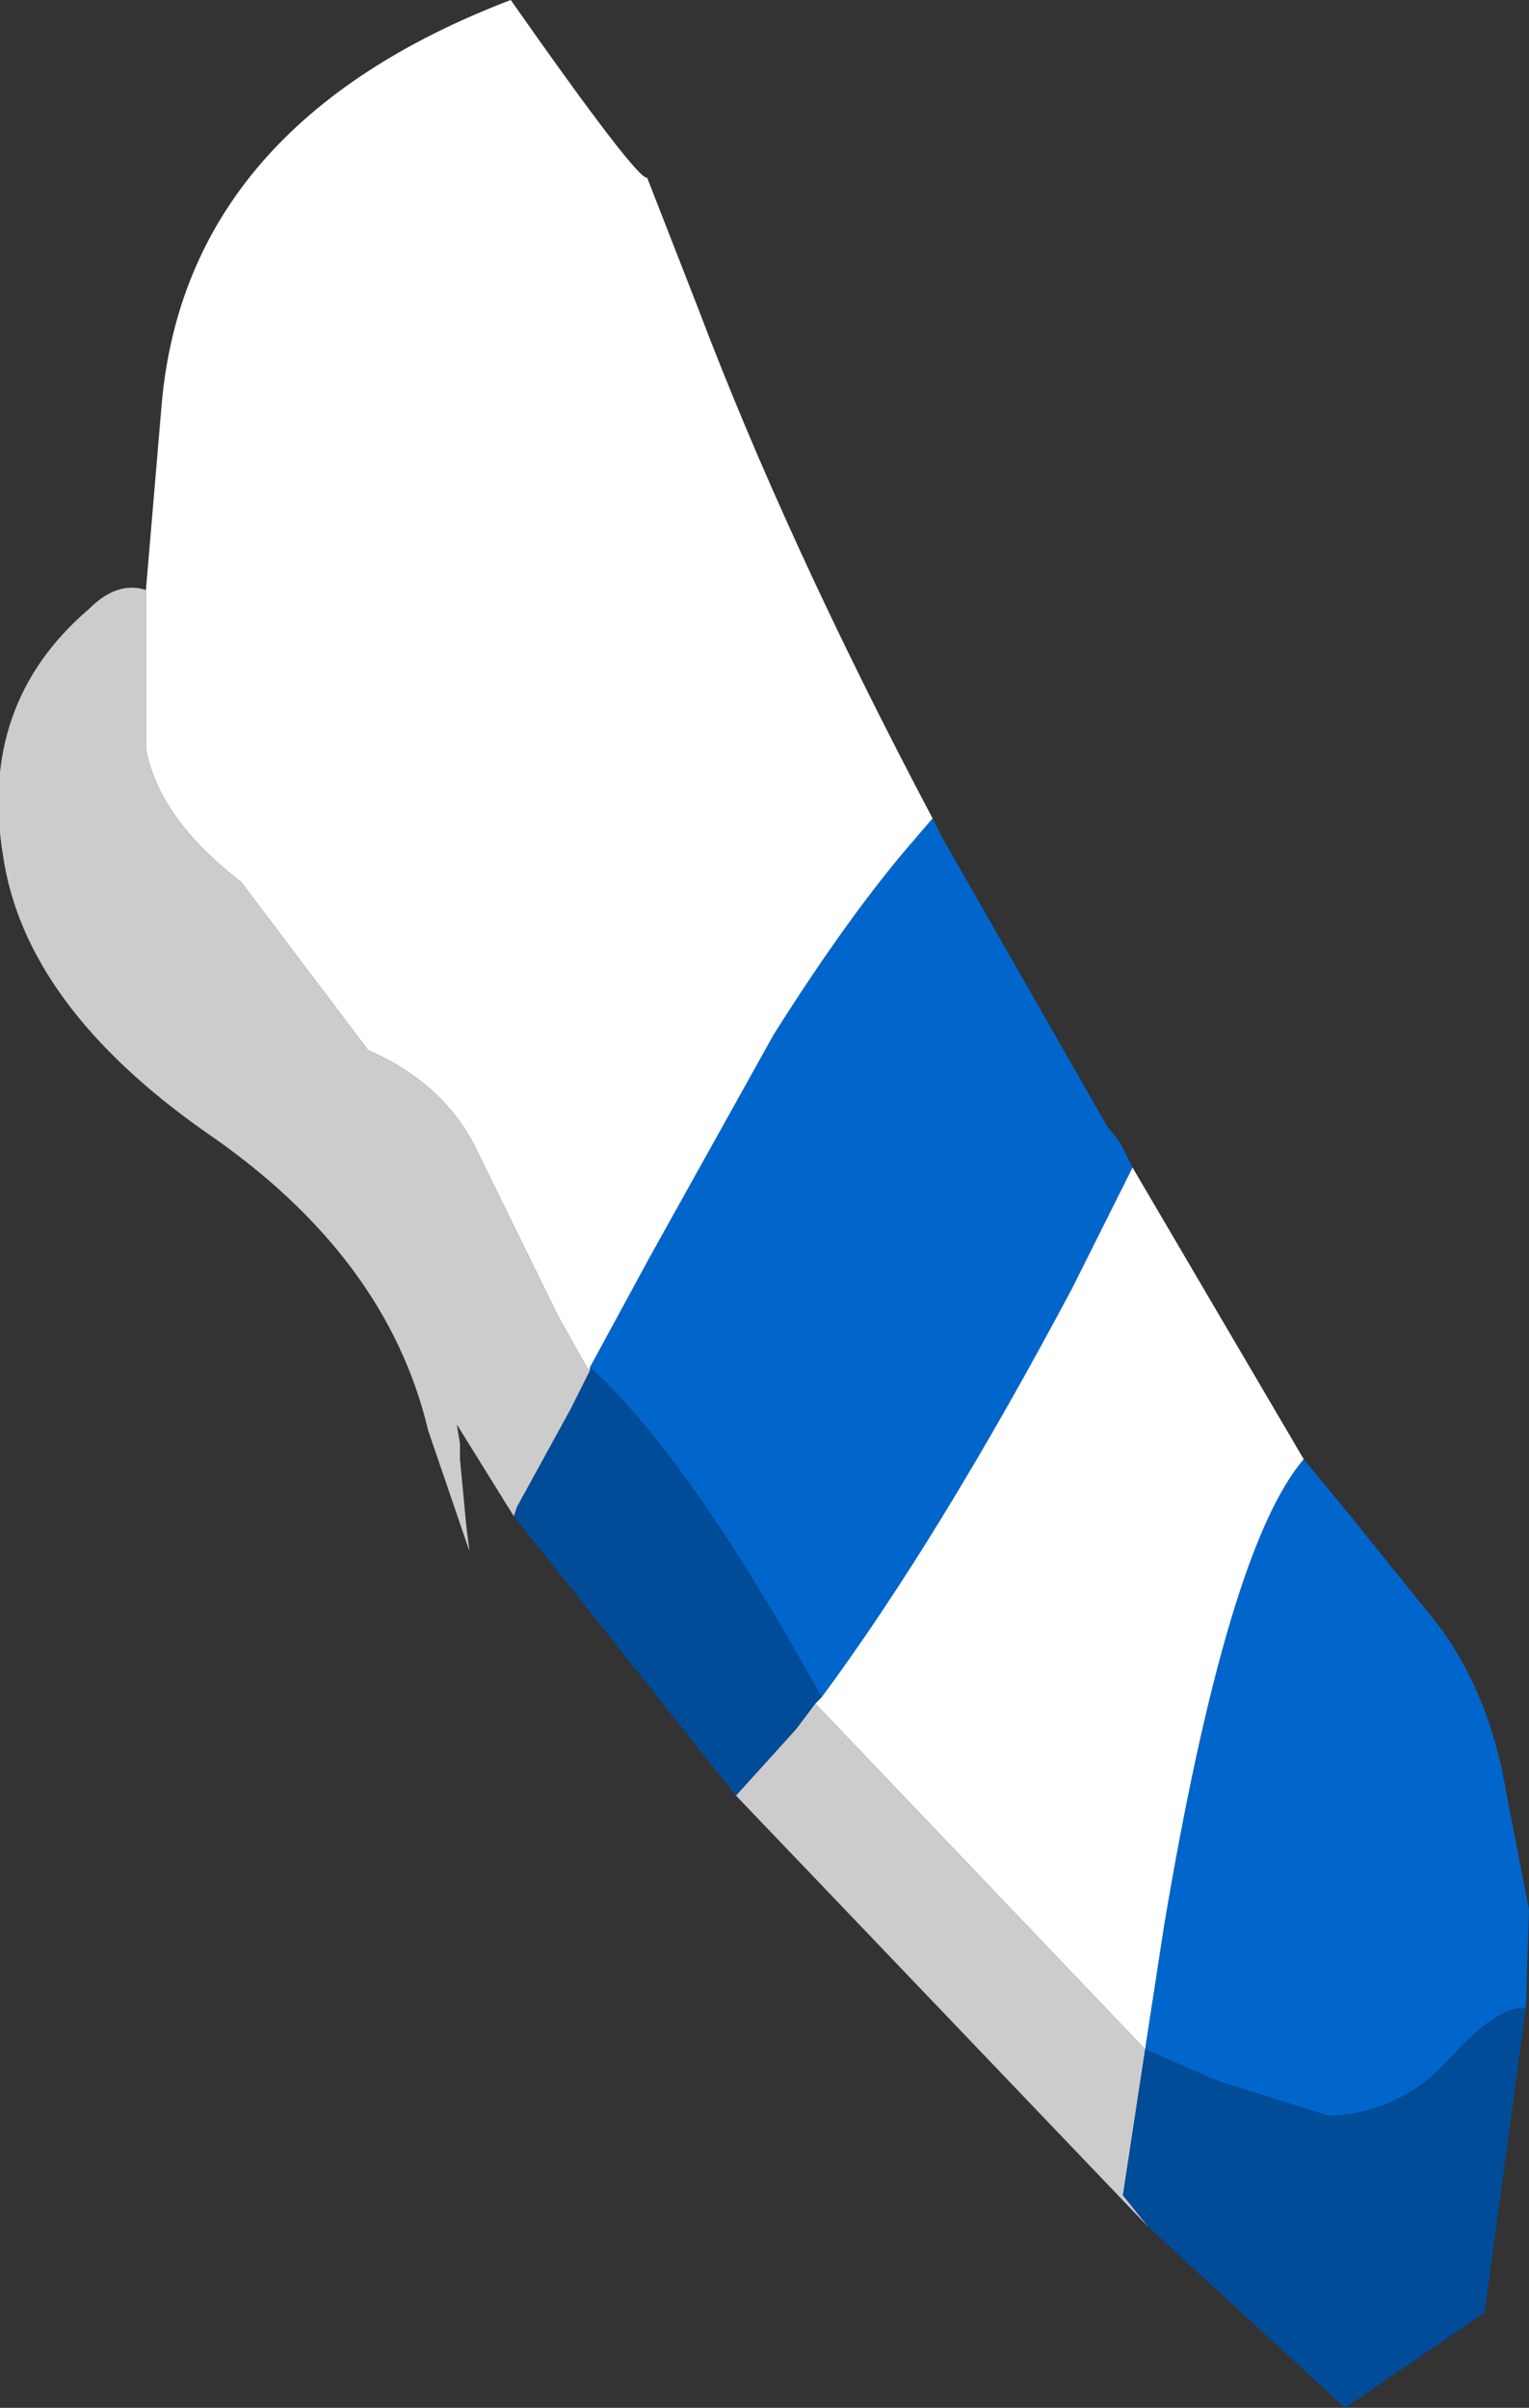
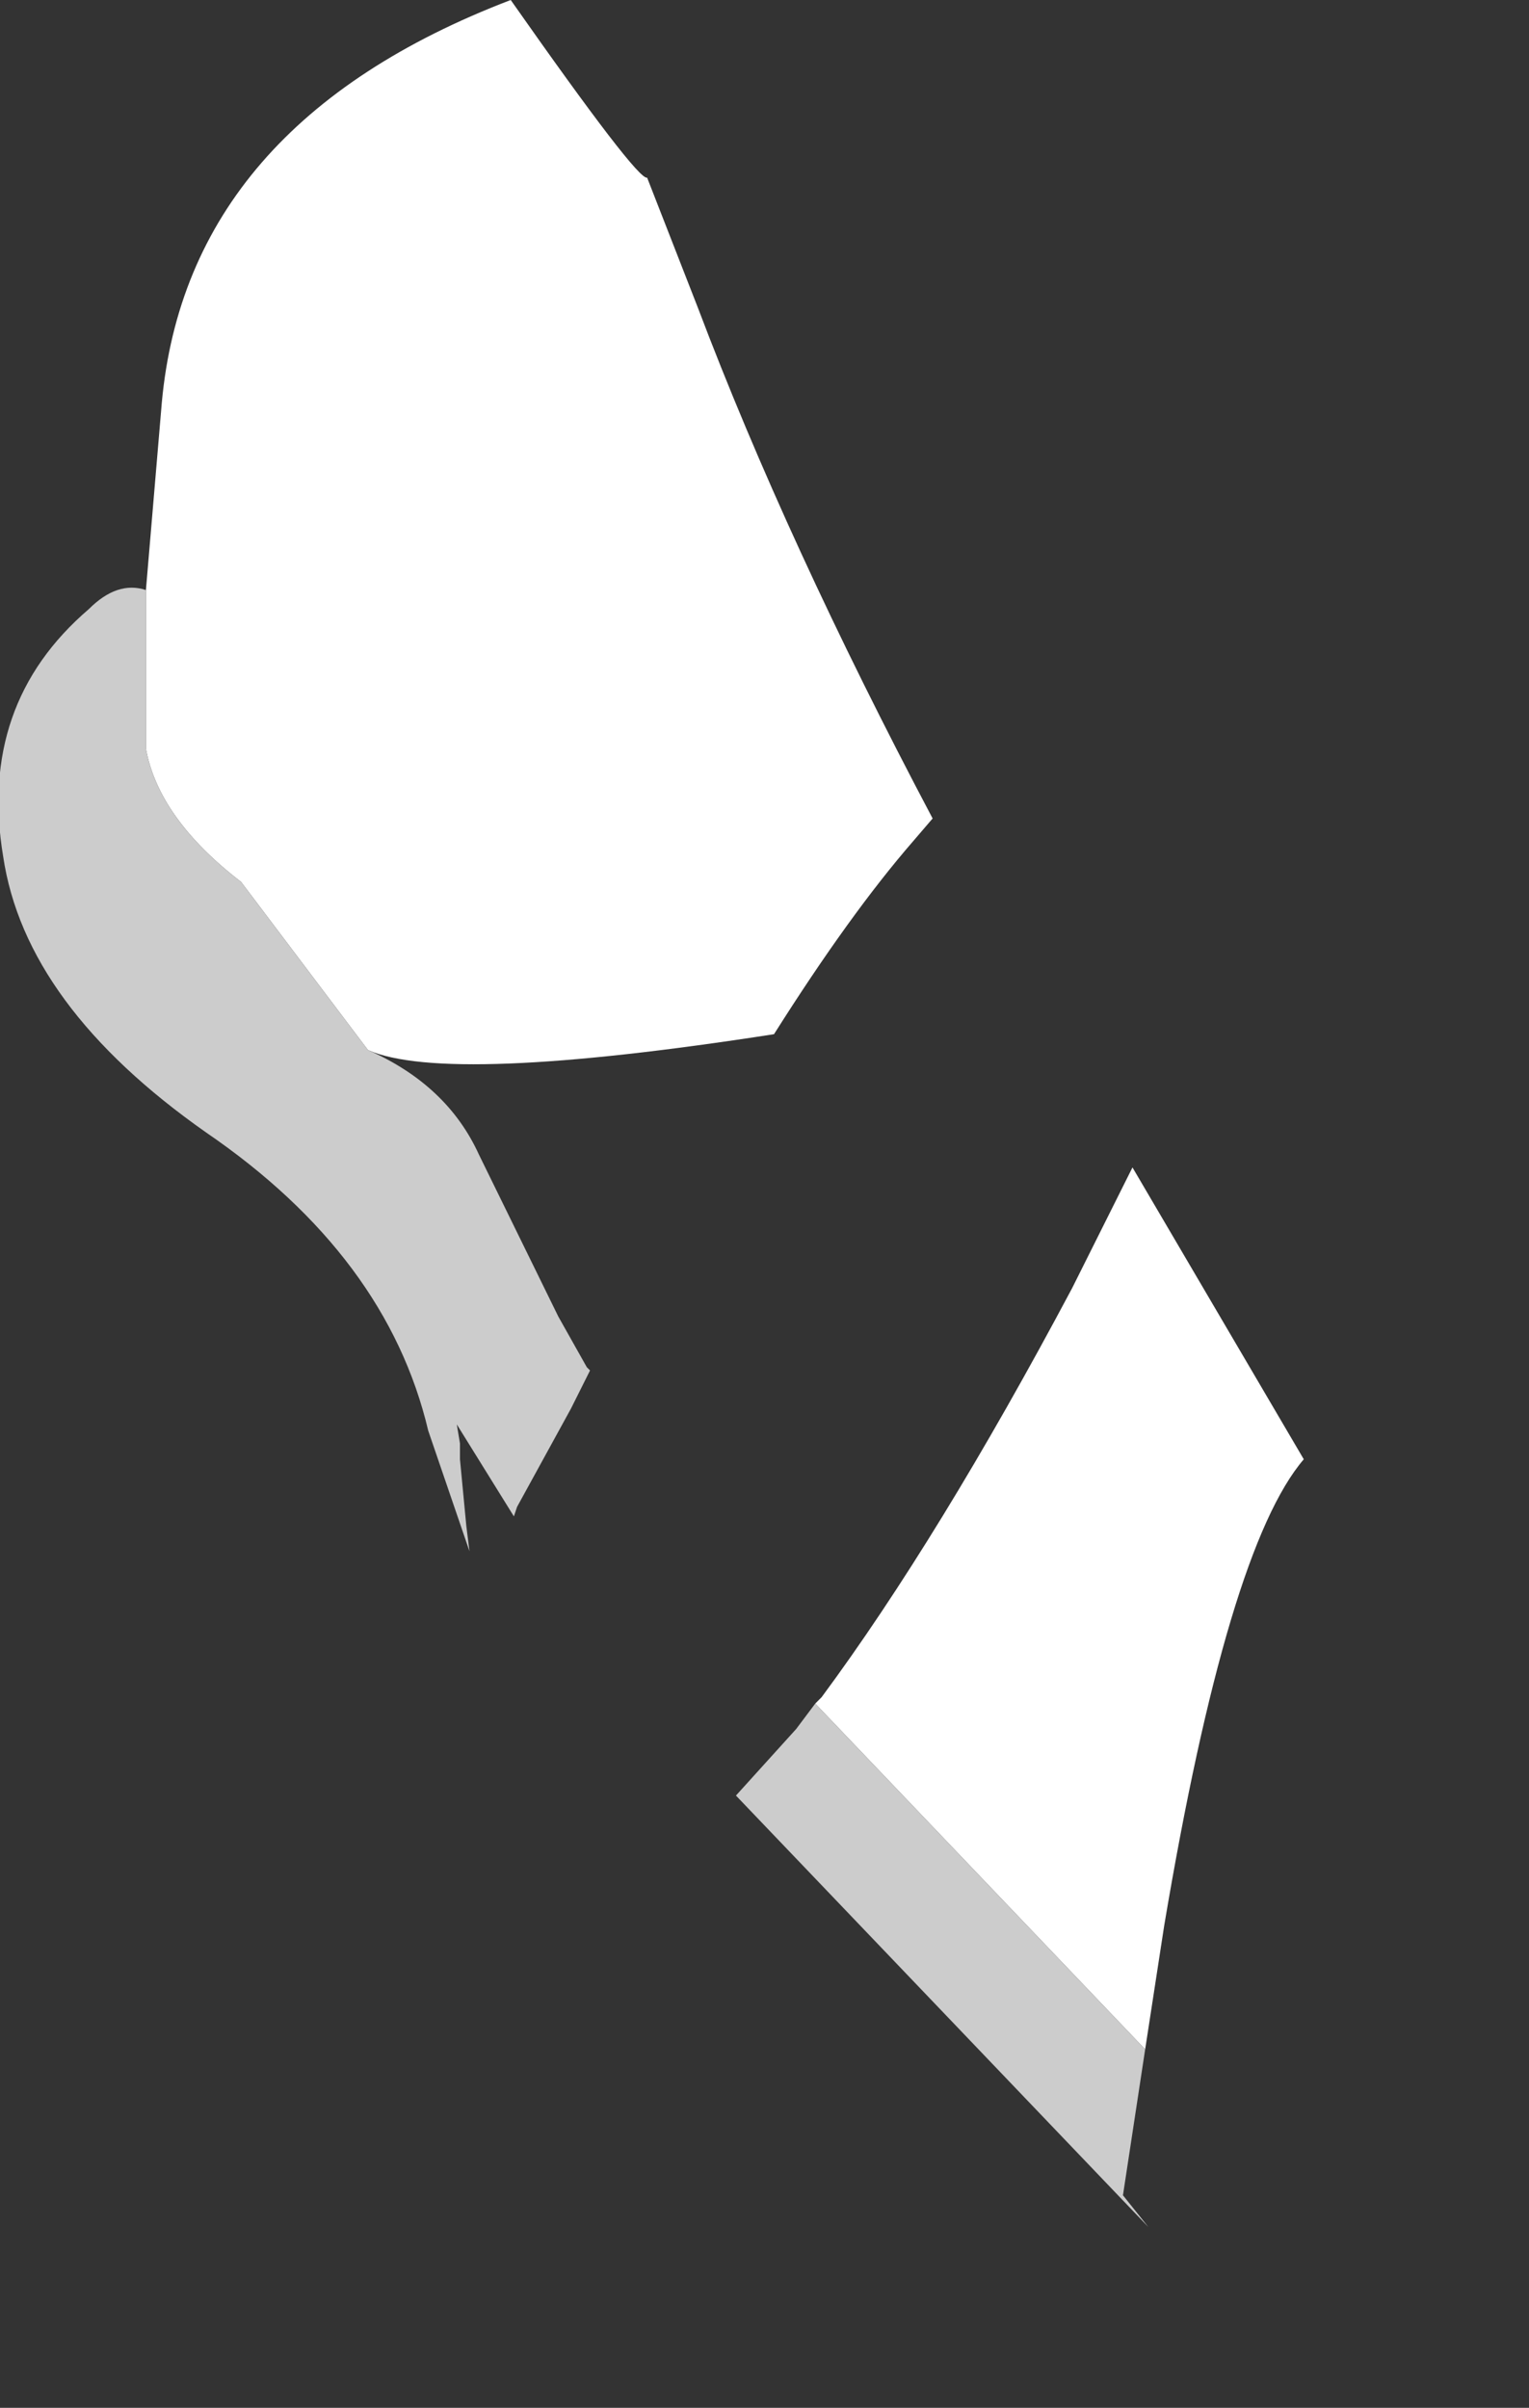
<svg xmlns="http://www.w3.org/2000/svg" height="37.95px" width="24.1px">
  <rect width="100%" height="100%" fill="#333333" stroke="none" />
  <g transform="matrix(1.0, 0.0, 0.0, 1.0, 5.75, 2.8)">
-     <path d="M-3.45 6.5 L-3.2 3.55 Q-2.8 -0.85 2.3 -2.8 4.3 0.05 4.45 0.0 L5.25 2.05 Q6.65 5.75 8.95 10.1 L8.65 10.45 Q7.65 11.6 6.45 13.5 L4.5 17.0 3.55 18.75 3.55 18.8 3.5 18.75 3.05 17.95 1.8 15.4 Q1.3 14.3 0.05 13.75 L-1.95 11.1 Q-3.25 10.1 -3.45 9.0 L-3.45 6.5 M12.1 15.6 L14.8 20.2 Q13.6 21.6 12.6 27.55 L12.3 29.5 7.1 24.05 7.2 23.95 Q9.05 21.45 11.15 17.5 L11.9 16.0 12.1 15.6" fill="#ffffff" fill-rule="evenodd" stroke="none" />
-     <path d="M8.95 10.1 L9.1 10.4 11.7 14.95 11.9 15.2 12.1 15.6 11.9 16.0 11.15 17.5 Q9.05 21.45 7.2 23.95 5.1 20.15 3.55 18.75 L4.5 17.0 6.45 13.5 Q7.65 11.6 8.65 10.45 L8.95 10.1 M14.8 20.2 L15.5 21.05 16.95 22.85 Q17.75 23.95 18.0 25.5 L18.35 27.3 18.3 28.85 18.25 28.85 Q17.8 28.85 17.05 29.7 16.3 30.5 15.2 30.55 L13.45 30.0 12.3 29.5 12.6 27.55 Q13.6 21.6 14.8 20.2" fill="#0066cc" fill-rule="evenodd" stroke="none" />
+     <path d="M-3.45 6.5 L-3.2 3.55 Q-2.8 -0.85 2.3 -2.8 4.3 0.05 4.45 0.0 L5.25 2.05 Q6.65 5.75 8.95 10.1 L8.65 10.45 Q7.65 11.6 6.45 13.5 Q1.3 14.3 0.05 13.75 L-1.95 11.1 Q-3.25 10.1 -3.45 9.0 L-3.45 6.5 M12.1 15.6 L14.8 20.2 Q13.6 21.6 12.6 27.55 L12.3 29.5 7.1 24.05 7.2 23.95 Q9.05 21.45 11.15 17.5 L11.9 16.0 12.1 15.6" fill="#ffffff" fill-rule="evenodd" stroke="none" />
    <path d="M12.35 32.3 L5.85 25.5 6.8 24.45 7.1 24.05 12.3 29.5 11.95 31.8 12.35 32.3 M2.35 21.1 L1.45 19.65 1.5 19.95 1.5 20.2 1.6 21.25 1.65 21.65 1.0 19.75 Q0.35 17.0 -2.5 15.05 -5.35 13.05 -5.7 10.7 -6.1 8.3 -4.35 6.8 -3.9 6.35 -3.45 6.5 L-3.45 9.0 Q-3.25 10.1 -1.95 11.1 L0.05 13.75 Q1.3 14.3 1.8 15.4 L3.05 17.95 3.5 18.75 3.55 18.8 3.25 19.4 2.4 20.95 2.35 21.1" fill="#cccccc" fill-rule="evenodd" stroke="none" />
-     <path d="M18.3 28.85 L17.65 33.65 15.45 35.15 12.35 32.3 11.95 31.8 12.3 29.5 13.45 30.0 15.2 30.55 Q16.3 30.5 17.05 29.7 17.8 28.85 18.25 28.85 L18.3 28.85 M5.85 25.5 L2.35 21.1 2.4 20.95 3.25 19.4 3.55 18.8 3.55 18.75 Q5.1 20.15 7.2 23.95 L7.1 24.05 6.8 24.45 5.85 25.5" fill="#004c98" fill-rule="evenodd" stroke="none" />
  </g>
</svg>